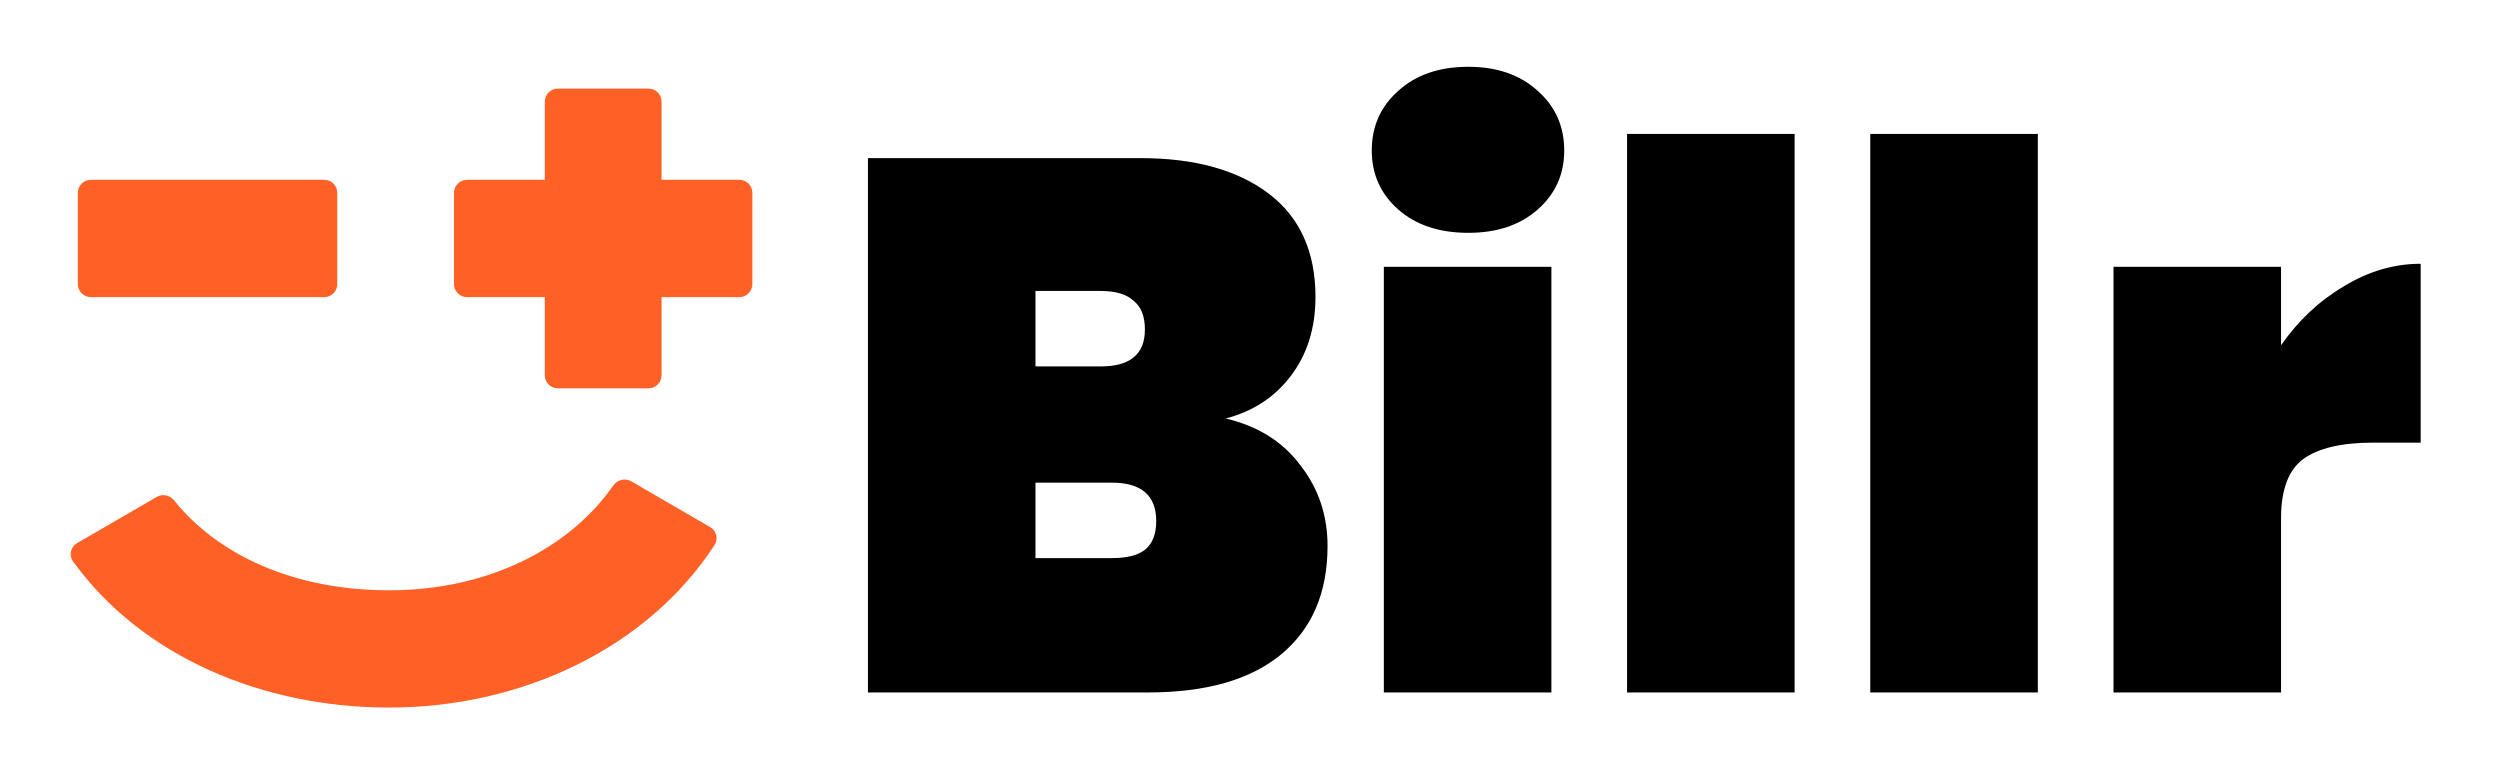
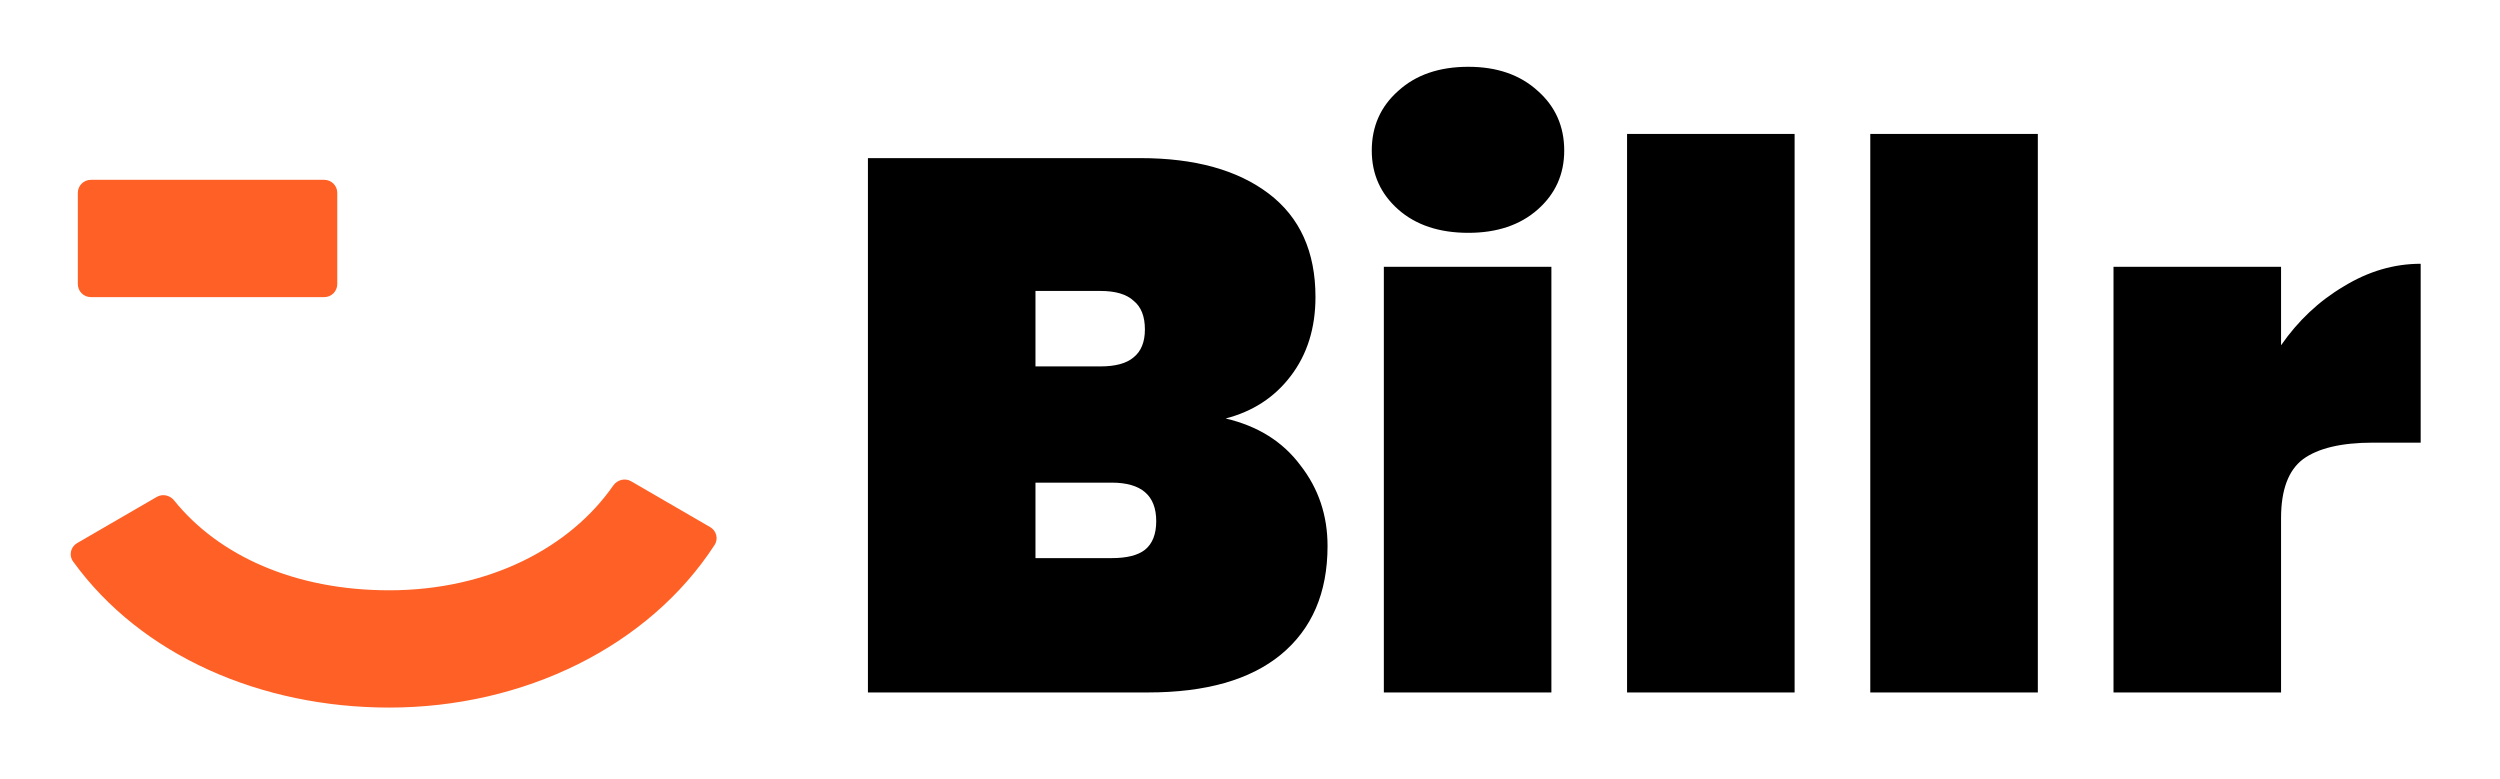
<svg xmlns="http://www.w3.org/2000/svg" width="1325" height="413" viewBox="0 0 1325 413" fill="none">
  <g clip-path="url(#clip0_6_8)">
    <path d="M649.6 221.8C666.667 225.8 679.867 234.067 689.2 246.6C698.8 258.867 703.6 273.133 703.6 289.4C703.6 314.2 695.333 333.4 678.8 347C662.533 360.333 639.067 367 608.4 367H460V83.8H604.4C633.2 83.8 655.867 90.067 672.4 102.6C688.933 115.133 697.2 133.4 697.2 157.4C697.2 173.933 692.8 187.933 684 199.4C675.467 210.6 664 218.067 649.6 221.8ZM548.8 194.2H583.2C591.2 194.2 597.067 192.6 600.8 189.4C604.8 186.2 606.8 181.267 606.8 174.6C606.8 167.667 604.8 162.6 600.8 159.4C597.067 155.933 591.2 154.2 583.2 154.2H548.8V194.2ZM589.2 295.8C597.2 295.8 603.067 294.333 606.8 291.4C610.8 288.2 612.8 283.133 612.8 276.2C612.8 262.6 604.933 255.8 589.2 255.8H548.8V295.8H589.2ZM778.238 123.4C762.771 123.4 750.371 119.267 741.038 111C731.704 102.733 727.038 92.333 727.038 79.8C727.038 67 731.704 56.467 741.038 48.2C750.371 39.667 762.771 35.4 778.238 35.4C793.438 35.4 805.704 39.667 815.038 48.2C824.371 56.467 829.038 67 829.038 79.8C829.038 92.333 824.371 102.733 815.038 111C805.704 119.267 793.438 123.4 778.238 123.4ZM822.238 141.4V367H733.438V141.4H822.238ZM951.144 71V367H862.344V71H951.144ZM1080.05 71V367H991.25V71H1080.05ZM1208.96 183C1218.02 169.933 1229.09 159.533 1242.16 151.8C1255.22 143.8 1268.82 139.8 1282.96 139.8V234.6H1257.76C1240.96 234.6 1228.56 237.533 1220.56 243.4C1212.82 249.267 1208.96 259.667 1208.96 274.6V367H1120.16V141.4H1208.96V183Z" fill="black" />
-     <path d="M343.75 205.812C347.547 205.812 350.625 202.72 350.625 198.906V157.469H391.875C395.672 157.469 398.75 154.377 398.75 150.562V102.219C398.75 98.404 395.672 95.312 391.875 95.312H350.625V53.875C350.625 50.061 347.547 46.969 343.75 46.969H295.625C291.828 46.969 288.75 50.061 288.75 53.875V95.312H247.5C243.703 95.312 240.625 98.404 240.625 102.219V150.562C240.625 154.377 243.703 157.469 247.5 157.469H288.75V198.906C288.75 202.72 291.828 205.812 295.625 205.812H343.75Z" fill="#FF6025" />
    <path d="M178.75 102.219C178.75 98.404 175.672 95.312 171.875 95.312H48.125C44.328 95.312 41.25 98.404 41.25 102.219V150.562C41.25 154.377 44.328 157.469 48.125 157.469H171.875C175.672 157.469 178.75 154.377 178.75 150.562V102.219Z" fill="#FF6025" />
    <path d="M378.751 288.8C380.841 285.58 379.716 281.299 376.401 279.377L334.498 255.074C331.26 253.196 327.14 254.275 325 257.355C302.335 289.979 259.527 312.858 206.247 312.858C156.057 312.858 115.72 294.359 92.276 265.219C90.05 262.452 86.159 261.585 83.093 263.363L40.868 287.853C37.443 289.839 36.379 294.323 38.702 297.539C75.007 347.786 138.782 375.014 206.247 375.014C277.442 375.014 343.681 342.838 378.751 288.8Z" fill="#FF6025" />
  </g>
  <defs>
    <clipPath id="clip0_6_8">
      <rect width="1325" height="413" fill="white" />
    </clipPath>
  </defs>
</svg>